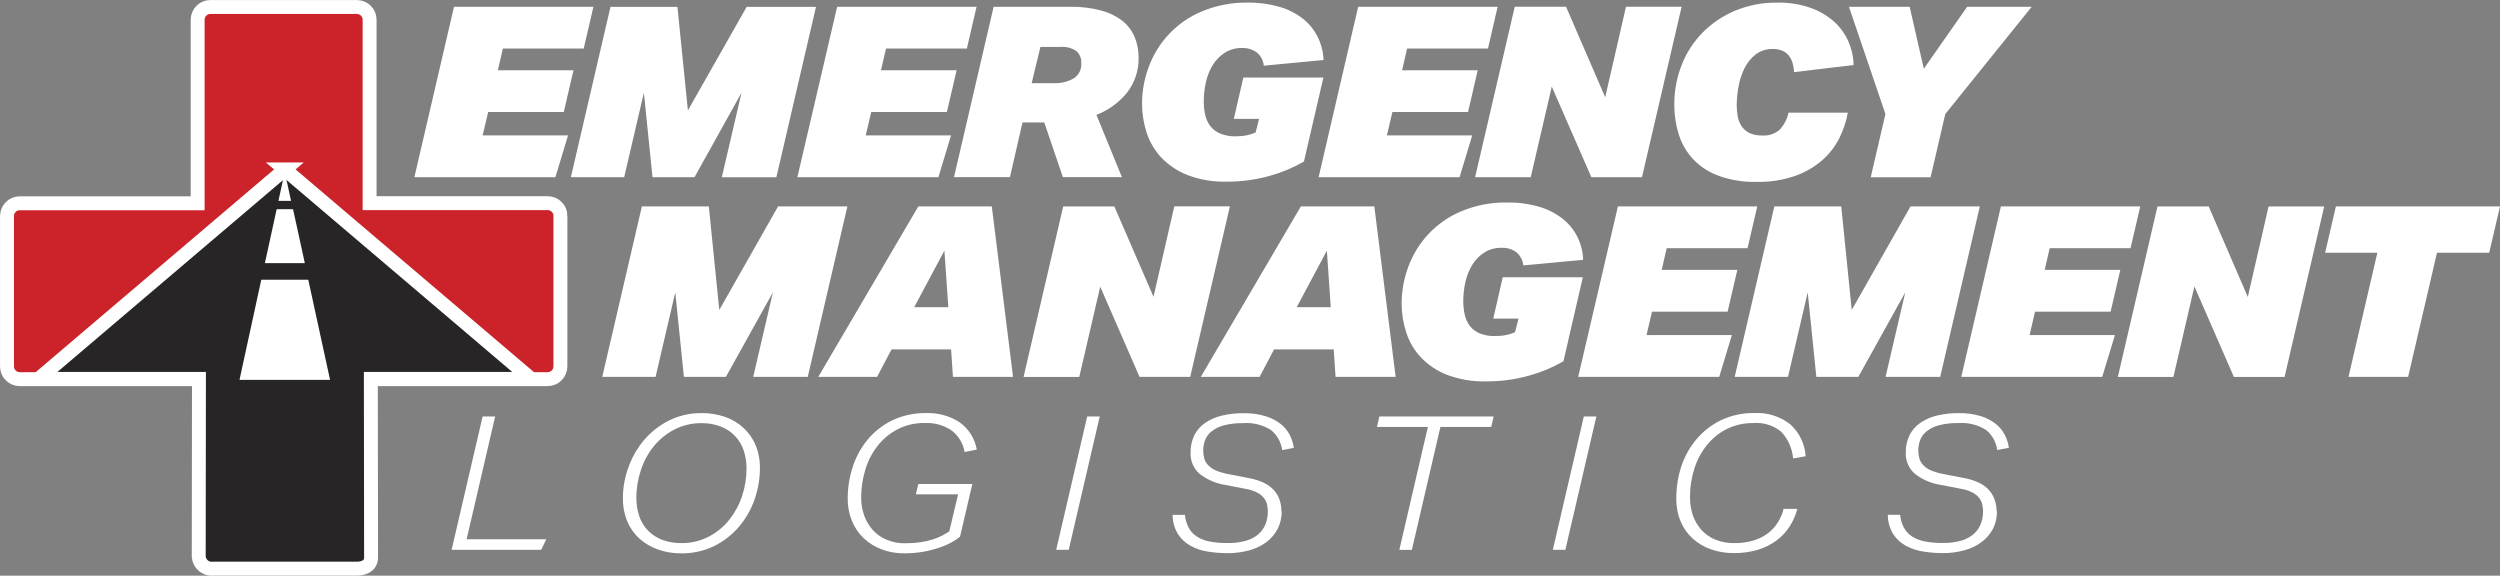
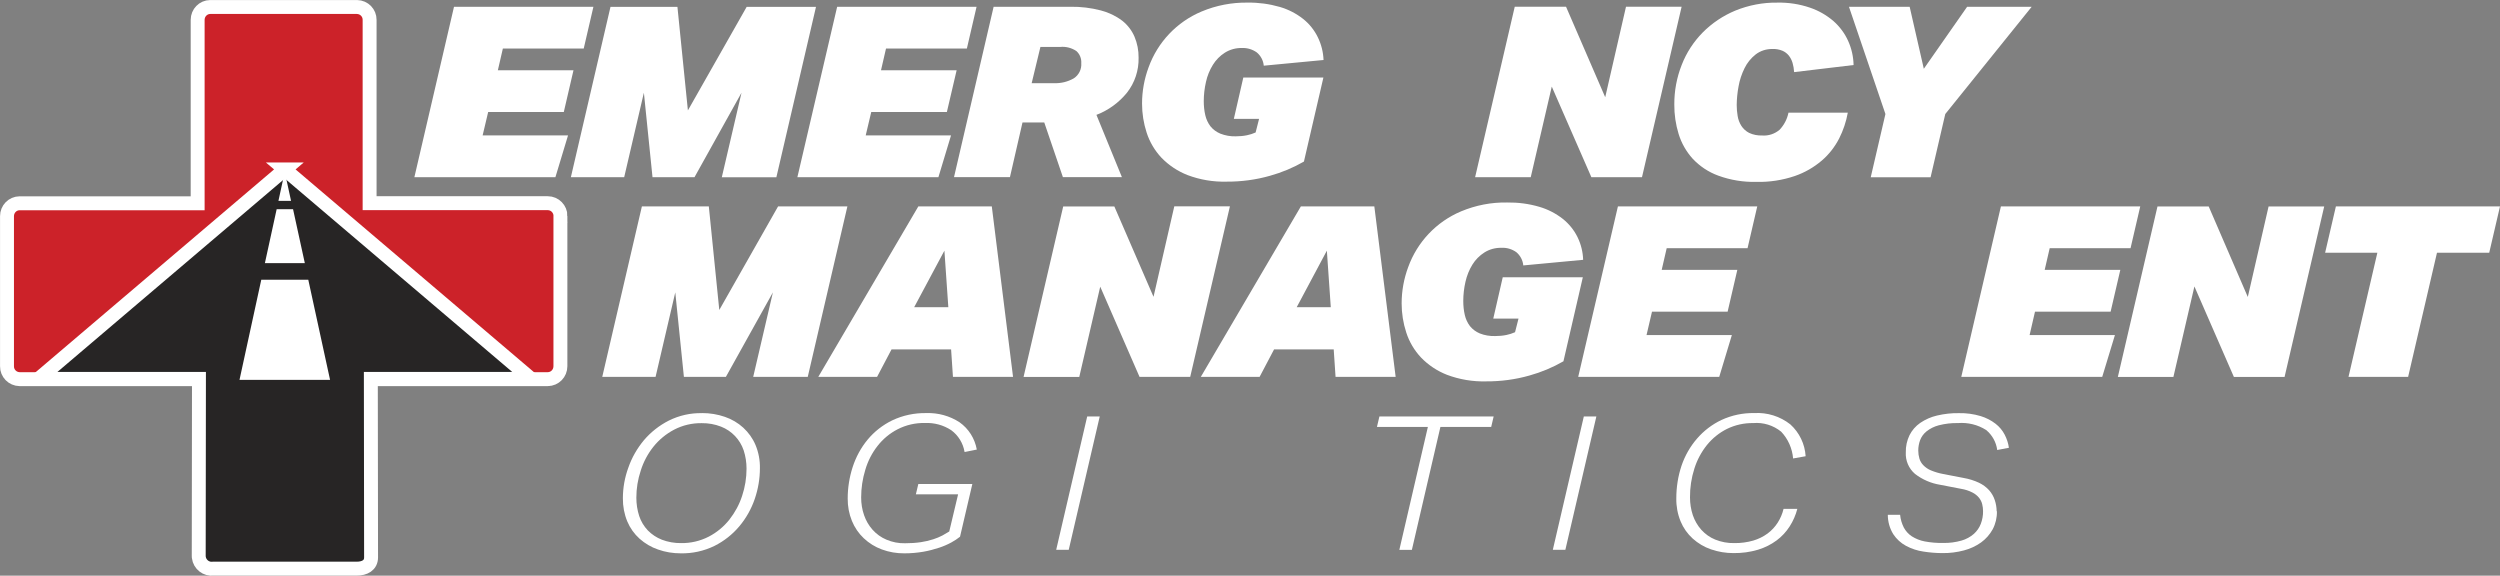
<svg xmlns="http://www.w3.org/2000/svg" id="Layer_2" viewBox="0 0 324.94 74.82">
  <rect x="0" y="0" width="324.94" height="74.82" fill="#808080" stroke="none" />
  <defs>
    <style>.cls-1,.cls-2{fill:#fff;}.cls-2,.cls-3{fill-rule:evenodd;}.cls-4,.cls-5{fill:#cc2229;}.cls-5,.cls-3{stroke:#fff;stroke-miterlimit:10;stroke-width:1.81px;}.cls-3{fill:#272525;}</style>
  </defs>
  <g id="Layer_5">
    <g id="Group_31">
      <path id="Path_58" class="cls-1" d="m97.9,48.98l2.56-10.98-6.11,10.98h-5.46l-1.12-10.98-2.56,10.98h-6.93l5.15-22.15h8.7l1.36,13.46,7.64-13.46h9.01l-5.15,22.15h-7.1Z" />
      <path id="Path_59" class="cls-1" d="m123.63,45.41h-7.75l-1.88,3.57h-7.64l13-22.15h9.55l2.76,22.15h-7.81l-.24-3.57Zm-4.81-5.48h4.44l-.51-7.35-3.93,7.35Z" />
      <path id="Path_60" class="cls-1" d="m143.01,37.23l-2.73,11.76h-7.24l5.15-22.15h6.65l5.09,11.74,2.7-11.76h7.23l-5.16,22.16h-6.59l-5.12-11.75Z" />
      <path id="Path_61" class="cls-1" d="m173.35,45.41h-7.75l-1.88,3.57h-7.64l13-22.15h9.55l2.77,22.15h-7.81l-.24-3.57Zm-4.81-5.48h4.43l-.51-7.35-3.92,7.35Z" />
      <path id="Path_62" class="cls-1" d="m197.99,34.5c-.06-.67-.39-1.29-.9-1.72-.56-.4-1.24-.61-1.93-.57-.79-.02-1.57.19-2.23.61-.63.4-1.16.94-1.55,1.57-.42.68-.72,1.43-.9,2.22-.19.82-.29,1.67-.29,2.51,0,.62.06,1.23.2,1.83.12.52.35,1.02.67,1.44.34.42.78.74,1.28.95.63.25,1.31.36,1.99.34.49,0,.99-.04,1.47-.14.39-.08.76-.2,1.12-.36l.45-1.77h-3.28l1.23-5.37h10.41l-2.52,10.92c-1.39.8-2.87,1.42-4.42,1.85-1.83.52-3.72.77-5.62.76-1.73.05-3.46-.24-5.09-.85-1.28-.5-2.44-1.27-3.39-2.26-.87-.93-1.52-2.03-1.91-3.24-.4-1.22-.6-2.5-.6-3.78,0-1.61.29-3.21.85-4.72,1.18-3.27,3.67-5.9,6.88-7.25,1.89-.79,3.93-1.19,5.99-1.15,1.41-.02,2.81.16,4.17.56,1.11.32,2.15.86,3.06,1.57.8.64,1.46,1.45,1.91,2.37.45.92.7,1.92.73,2.95l-7.78.73Z" />
      <path id="Path_63" class="cls-1" d="m210.28,26.83h18.12l-1.26,5.43h-10.51l-.65,2.82h9.83l-1.26,5.43h-9.83l-.71,3.04h11.09l-1.64,5.43h-18.33l5.16-22.15Z" />
-       <path id="Path_64" class="cls-1" d="m245.08,48.98l2.56-10.98-6.1,10.98h-5.46l-1.12-10.98-2.56,10.98h-6.93l5.15-22.15h8.7l1.36,13.46,7.64-13.46h9.01l-5.15,22.15h-7.11Z" />
      <path id="Path_65" class="cls-1" d="m260.06,26.83h18.12l-1.26,5.43h-10.51l-.65,2.82h9.83l-1.26,5.43h-9.83l-.7,3.04h11.09l-1.65,5.43h-18.32l5.15-22.15Z" />
      <path id="Path_66" class="cls-1" d="m285.22,37.23l-2.73,11.76h-7.22l5.15-22.15h6.66l5.08,11.76,2.7-11.76h7.23l-5.15,22.15h-6.59l-5.13-11.76Z" />
      <path id="Path_67" class="cls-1" d="m309,32.85h-6.79l1.4-6.02h21.33l-1.4,6.02h-6.79l-3.75,16.13h-7.75l3.75-16.13Z" />
      <path id="Path_68" class="cls-1" d="m59.01.88h18.12l-1.26,5.43h-10.51l-.65,2.82h9.83l-1.26,5.43h-9.83l-.72,3.04h11.1l-1.64,5.43h-18.33L59.01.88Z" />
      <path id="Path_69" class="cls-1" d="m93.82,23.03l2.56-10.98-6.11,10.98h-5.46l-1.12-10.98-2.56,10.98h-6.93L79.35.89h8.7l1.36,13.46,7.64-13.46h9.01l-5.15,22.15h-7.1Z" />
      <path id="Path_70" class="cls-1" d="m108.81.88h18.12l-1.26,5.43h-10.51l-.65,2.82h9.83l-1.27,5.43h-9.83l-.72,3.04h11.09l-1.64,5.43h-18.33L108.81.88Z" />
      <path id="Path_71" class="cls-1" d="m129.14.88h9.99c1.34-.02,2.68.14,3.97.48,1,.26,1.94.71,2.76,1.33.7.55,1.25,1.27,1.6,2.08.36.86.54,1.78.53,2.72.04,1.65-.49,3.26-1.51,4.56-1.05,1.29-2.42,2.29-3.97,2.88l3.31,8.09h-7.67l-2.42-7.1h-2.83l-1.63,7.1h-7.27l5.15-22.15Zm4.95,9.93h2.9c.9.04,1.8-.18,2.58-.63.66-.43,1.03-1.19.97-1.97.04-.59-.19-1.17-.63-1.57-.62-.42-1.36-.61-2.1-.54h-2.58l-1.14,4.72Z" />
      <path id="Path_72" class="cls-1" d="m164.26,8.54c-.06-.67-.39-1.29-.9-1.72-.56-.4-1.24-.61-1.93-.58-.79-.02-1.56.19-2.23.61-.63.4-1.16.94-1.55,1.57-.42.68-.73,1.43-.9,2.22-.19.82-.29,1.67-.29,2.51,0,.62.06,1.23.2,1.83.12.52.35,1.02.67,1.44.34.42.78.74,1.28.95.64.25,1.32.37,2,.35.49,0,.98-.04,1.47-.14.39-.08.76-.2,1.12-.36l.45-1.77h-3.28l1.23-5.37h10.41l-2.53,10.92c-1.39.8-2.87,1.42-4.42,1.85-1.83.52-3.72.77-5.62.76-1.73.05-3.46-.24-5.08-.85-1.28-.5-2.44-1.27-3.4-2.26-.87-.93-1.53-2.04-1.92-3.25-.4-1.22-.6-2.5-.6-3.78,0-1.61.29-3.21.85-4.72,1.18-3.27,3.67-5.9,6.88-7.25,1.9-.8,3.94-1.19,6-1.16,1.41-.02,2.81.17,4.17.56,1.11.32,2.15.86,3.05,1.57.8.64,1.45,1.45,1.9,2.38.45.92.7,1.92.74,2.95l-7.78.74Z" />
-       <path id="Path_73" class="cls-1" d="m176.54.88h18.12l-1.26,5.43h-10.51l-.65,2.82h9.83l-1.26,5.43h-9.83l-.72,3.04h11.09l-1.64,5.43h-18.32l5.14-22.15Z" />
      <path id="Path_74" class="cls-1" d="m201.69,11.27l-2.73,11.76h-7.23l5.15-22.15h6.67l5.09,11.76,2.7-11.76h7.23l-5.15,22.15h-6.58l-5.14-11.76Z" />
      <path id="Path_75" class="cls-1" d="m233.19,9.36c-.02-.4-.09-.79-.2-1.18-.1-.35-.27-.68-.49-.96-.22-.27-.51-.49-.84-.63-.4-.16-.83-.24-1.26-.22-.79-.02-1.57.22-2.2.7-.61.48-1.11,1.09-1.45,1.79-.37.75-.64,1.55-.78,2.37-.15.79-.23,1.6-.24,2.4,0,.48.04.96.12,1.43.07.46.23.89.48,1.29.25.39.6.71,1.01.92.53.25,1.12.36,1.71.34.82.06,1.62-.21,2.25-.74.59-.62.99-1.39,1.16-2.23h7.71c-.21,1.17-.59,2.3-1.12,3.35-.56,1.09-1.32,2.07-2.25,2.87-1.04.89-2.24,1.58-3.53,2.02-1.6.54-3.28.8-4.97.76-1.69.04-3.37-.23-4.96-.81-1.27-.46-2.41-1.22-3.33-2.2-.84-.93-1.46-2.02-1.83-3.22-.38-1.24-.57-2.53-.56-3.82-.01-1.76.31-3.51.96-5.15.61-1.58,1.54-3.01,2.73-4.22,1.21-1.22,2.65-2.18,4.23-2.84,1.74-.71,3.61-1.07,5.49-1.04,1.43-.03,2.86.19,4.21.65,1.13.38,2.17.98,3.07,1.75.81.72,1.47,1.6,1.91,2.59.44.98.68,2.04.7,3.12l-7.71.92Z" />
      <path id="Path_76" class="cls-1" d="m248.21.88l1.84,8.06,5.63-8.06h8.39l-11.23,13.94-1.91,8.22h-7.78l1.91-8.22-4.74-13.94h7.88Z" />
-       <path id="Path_77" class="cls-1" d="m70.35,71.46h-11.65l4.03-17.33h1.63l-3.71,15.96h10.36l-.67,1.37Z" />
      <path id="Path_78" class="cls-1" d="m91.27,53.69c1,0,2,.16,2.95.49.88.3,1.7.78,2.39,1.41.68.63,1.23,1.39,1.59,2.25.4.96.59,1.99.57,3.02,0,1.36-.23,2.7-.67,3.99-.44,1.29-1.12,2.5-2,3.55-.89,1.06-1.99,1.93-3.23,2.55-1.37.67-2.87,1-4.39.97-1.01,0-2.01-.16-2.96-.5-.88-.3-1.69-.78-2.39-1.4-.69-.62-1.23-1.38-1.59-2.23-.4-.96-.59-1.99-.58-3.02,0-1.36.24-2.71.71-3.99.45-1.3,1.14-2.5,2.02-3.56.9-1.06,2-1.92,3.23-2.55,1.35-.67,2.84-1.01,4.34-.97Zm-2.75,16.9c1.25.02,2.49-.27,3.6-.84,1.04-.54,1.95-1.29,2.68-2.21.73-.93,1.3-1.98,1.66-3.1.38-1.14.57-2.33.57-3.53,0-.8-.12-1.6-.37-2.37-.48-1.42-1.56-2.55-2.95-3.09-.8-.31-1.64-.46-2.5-.45-1.25-.02-2.49.27-3.6.85-1.04.55-1.95,1.3-2.68,2.21-.74.93-1.3,1.98-1.65,3.11-.38,1.14-.57,2.32-.57,3.52,0,.81.12,1.61.37,2.38.23.7.62,1.34,1.12,1.87.52.53,1.14.94,1.83,1.21.79.3,1.64.45,2.49.44h0Z" />
      <path id="Path_79" class="cls-1" d="m125.37,58.74c-.19-1.13-.81-2.15-1.74-2.83-1.01-.66-2.19-.98-3.39-.93-1.24-.03-2.47.25-3.58.82-1.01.52-1.9,1.26-2.6,2.16-.72.92-1.26,1.97-1.59,3.1-.36,1.17-.54,2.38-.54,3.6,0,.78.12,1.56.38,2.3.24.7.61,1.34,1.1,1.89.5.56,1.11,1,1.8,1.29.77.33,1.6.49,2.43.47.69,0,1.37-.04,2.05-.14.55-.08,1.09-.21,1.62-.38.41-.13.82-.3,1.2-.5.33-.18.62-.35.87-.51l1.15-4.83h-5.49l.32-1.34h7.02l-1.6,6.85c-.35.28-.73.53-1.12.74-.51.28-1.05.51-1.6.69-.67.22-1.35.4-2.04.52-.81.14-1.63.21-2.46.21-1.01.01-2.01-.16-2.95-.51-.87-.32-1.66-.81-2.34-1.45-.67-.63-1.19-1.4-1.54-2.25-.38-.93-.56-1.92-.55-2.92,0-1.39.22-2.78.65-4.1.42-1.29,1.07-2.5,1.94-3.55.87-1.05,1.96-1.9,3.19-2.5,1.39-.66,2.91-.98,4.45-.95,1.52-.05,3.02.36,4.3,1.19,1.19.84,1.99,2.11,2.25,3.55l-1.58.32Z" />
      <path id="Path_80" class="cls-1" d="m137.28,71.46l4.03-17.33h1.63l-4.03,17.33h-1.63Z" />
-       <path id="Path_81" class="cls-1" d="m166.58,66.46c.02.82-.17,1.62-.55,2.35-.37.67-.88,1.25-1.49,1.7-.67.48-1.43.83-2.23,1.04-.91.24-1.84.36-2.78.35-.84,0-1.67-.07-2.5-.2-.79-.11-1.55-.36-2.25-.74-.67-.36-1.24-.88-1.66-1.52-.47-.76-.71-1.63-.71-2.52h1.6c.05.58.22,1.14.48,1.66.25.46.6.85,1.04,1.14.51.32,1.08.55,1.67.66.8.15,1.61.22,2.42.2.8.02,1.6-.09,2.38-.31.59-.17,1.14-.47,1.6-.87.4-.36.71-.81.9-1.31.2-.53.3-1.09.29-1.65,0-.3-.04-.6-.11-.89-.07-.31-.22-.59-.41-.84-.24-.29-.53-.52-.87-.69-.45-.23-.94-.39-1.44-.47l-2.75-.53c-1.19-.19-2.31-.68-3.26-1.41-.82-.7-1.26-1.74-1.2-2.81-.02-.77.15-1.53.48-2.22.32-.64.8-1.19,1.39-1.6.66-.45,1.41-.78,2.19-.96.94-.22,1.9-.33,2.86-.31.95-.02,1.89.11,2.8.38.71.21,1.38.55,1.97,1,.5.39.9.87,1.19,1.43.27.53.45,1.1.54,1.69l-1.52.29c-.13-1.02-.65-1.95-1.44-2.6-1.09-.69-2.37-1-3.66-.9-.84-.02-1.68.08-2.5.29-.58.15-1.12.42-1.59.79-.37.3-.66.69-.83,1.14-.16.43-.24.89-.24,1.35,0,.36.05.71.15,1.05.1.32.27.62.51.86.28.29.62.52.99.67.51.21,1.04.37,1.59.47l2.64.51c.7.12,1.38.33,2.02.63.5.24.95.57,1.32.98.32.37.57.8.72,1.26.15.47.23.96.22,1.45Z" />
      <path id="Path_82" class="cls-1" d="m187.22,55.49l-3.71,15.98h-1.63l3.71-15.98h-6.62l.32-1.36h14.85l-.32,1.36h-6.6Z" />
      <path id="Path_83" class="cls-1" d="m201.83,71.46l4.03-17.33h1.63l-4.03,17.33h-1.63Z" />
      <path id="Path_84" class="cls-1" d="m233.61,66.14c-.21.8-.54,1.57-.99,2.27-.45.71-1.03,1.33-1.7,1.83-.73.54-1.55.95-2.42,1.21-1.03.31-2.1.45-3.18.44-1,0-1.99-.16-2.94-.49-.87-.3-1.68-.78-2.37-1.4-.68-.62-1.22-1.38-1.57-2.23-.39-.95-.58-1.97-.56-3,0-1.44.22-2.86.67-4.22.44-1.3,1.12-2.5,2.01-3.53.88-1.02,1.96-1.85,3.18-2.43,1.34-.62,2.8-.93,4.27-.9,1.69-.1,3.36.42,4.69,1.47,1.18,1.07,1.89,2.55,1.99,4.14l-1.63.29c-.11-1.3-.65-2.53-1.55-3.48-1.02-.83-2.32-1.23-3.63-1.12-1.18-.02-2.36.24-3.42.76-1,.5-1.88,1.21-2.59,2.08-.73.91-1.29,1.95-1.64,3.07-.39,1.21-.58,2.48-.57,3.75,0,.79.12,1.57.37,2.32.24.7.61,1.34,1.1,1.89.5.55,1.11.99,1.8,1.27.79.32,1.64.48,2.5.46.83.01,1.66-.1,2.46-.33.67-.2,1.3-.51,1.86-.92.52-.39.96-.86,1.31-1.41.35-.55.61-1.15.76-1.79h1.8Z" />
      <path id="Path_85" class="cls-1" d="m259.55,66.46c.02.82-.17,1.62-.55,2.34-.37.67-.88,1.25-1.5,1.7-.67.48-1.43.83-2.23,1.04-.91.24-1.84.36-2.78.35-.84,0-1.67-.07-2.5-.2-.79-.11-1.55-.37-2.25-.74-.67-.36-1.24-.88-1.66-1.52-.47-.76-.71-1.63-.71-2.52h1.6c.05.58.22,1.14.48,1.66.25.46.6.85,1.04,1.14.51.32,1.08.55,1.67.66.8.15,1.61.22,2.42.2.8.02,1.6-.09,2.38-.31.59-.17,1.14-.47,1.6-.87.4-.36.71-.81.9-1.31.2-.53.3-1.09.29-1.65,0-.3-.04-.6-.11-.89-.07-.31-.22-.59-.41-.84-.24-.29-.53-.52-.87-.69-.45-.23-.94-.39-1.44-.47l-2.75-.53c-1.19-.19-2.31-.68-3.26-1.41-.82-.7-1.26-1.74-1.2-2.81-.02-.77.15-1.53.48-2.22.32-.64.8-1.19,1.39-1.6.66-.45,1.41-.78,2.19-.96.94-.22,1.9-.33,2.86-.31.95-.02,1.89.11,2.8.38.7.21,1.37.55,1.95,1,.5.39.9.87,1.19,1.43.27.53.46,1.1.54,1.69l-1.52.29c-.13-1.02-.65-1.95-1.44-2.6-1.09-.69-2.37-1-3.66-.9-.84-.02-1.68.08-2.5.29-.58.15-1.12.42-1.59.79-.37.3-.66.69-.83,1.14-.16.43-.24.89-.24,1.35,0,.36.05.71.15,1.05.1.32.27.62.51.86.28.29.62.52.99.67.51.21,1.04.37,1.59.47l2.64.51c.7.12,1.38.33,2.02.63.5.24.95.57,1.32.98.32.37.57.8.72,1.26.16.47.24.96.25,1.45Z" />
      <path id="Path_86" class="cls-4" d="m48.04,48.6v23.03c0,.9-.73,1.63-1.63,1.63h-18.61c-1.16,0-2.1-.94-2.11-2.1v-22.56h22.34Z" />
      <path id="Path_87" class="cls-5" d="m72.84,28.08v19.52c0,.92-.72,1.67-1.64,1.68H2.54c-.91-.02-1.64-.76-1.63-1.67v-19.52c0-.91.72-1.66,1.63-1.67h23.15V2.58c0-.91.72-1.66,1.63-1.67h19.09c.91.02,1.64.76,1.63,1.67v23.83h23.16c.92,0,1.65.76,1.65,1.67Z" />
      <path id="Path_88" class="cls-3" d="m37.02,22.02h0l20.44,17.38,11.58,9.85h-20.84l.03,23.2c0,1.03-.84,1.46-1.87,1.46h-18.63c-.93.12-1.77-.54-1.89-1.47,0-.06-.01-.11-.01-.17l.03-23.02H5l11.58-9.85,20.44-17.38Z" />
      <path id="Path_89" class="cls-2" d="m31.13,49.37l2.83-13.01h6.11l2.83,13.01h-11.77Zm3.3-15.17l1.53-7.01h2.13l1.53,7.01h-5.18Zm1.76-8.09l.82-3.78.82,3.78h-1.64Z" />
    </g>
  </g>
</svg>